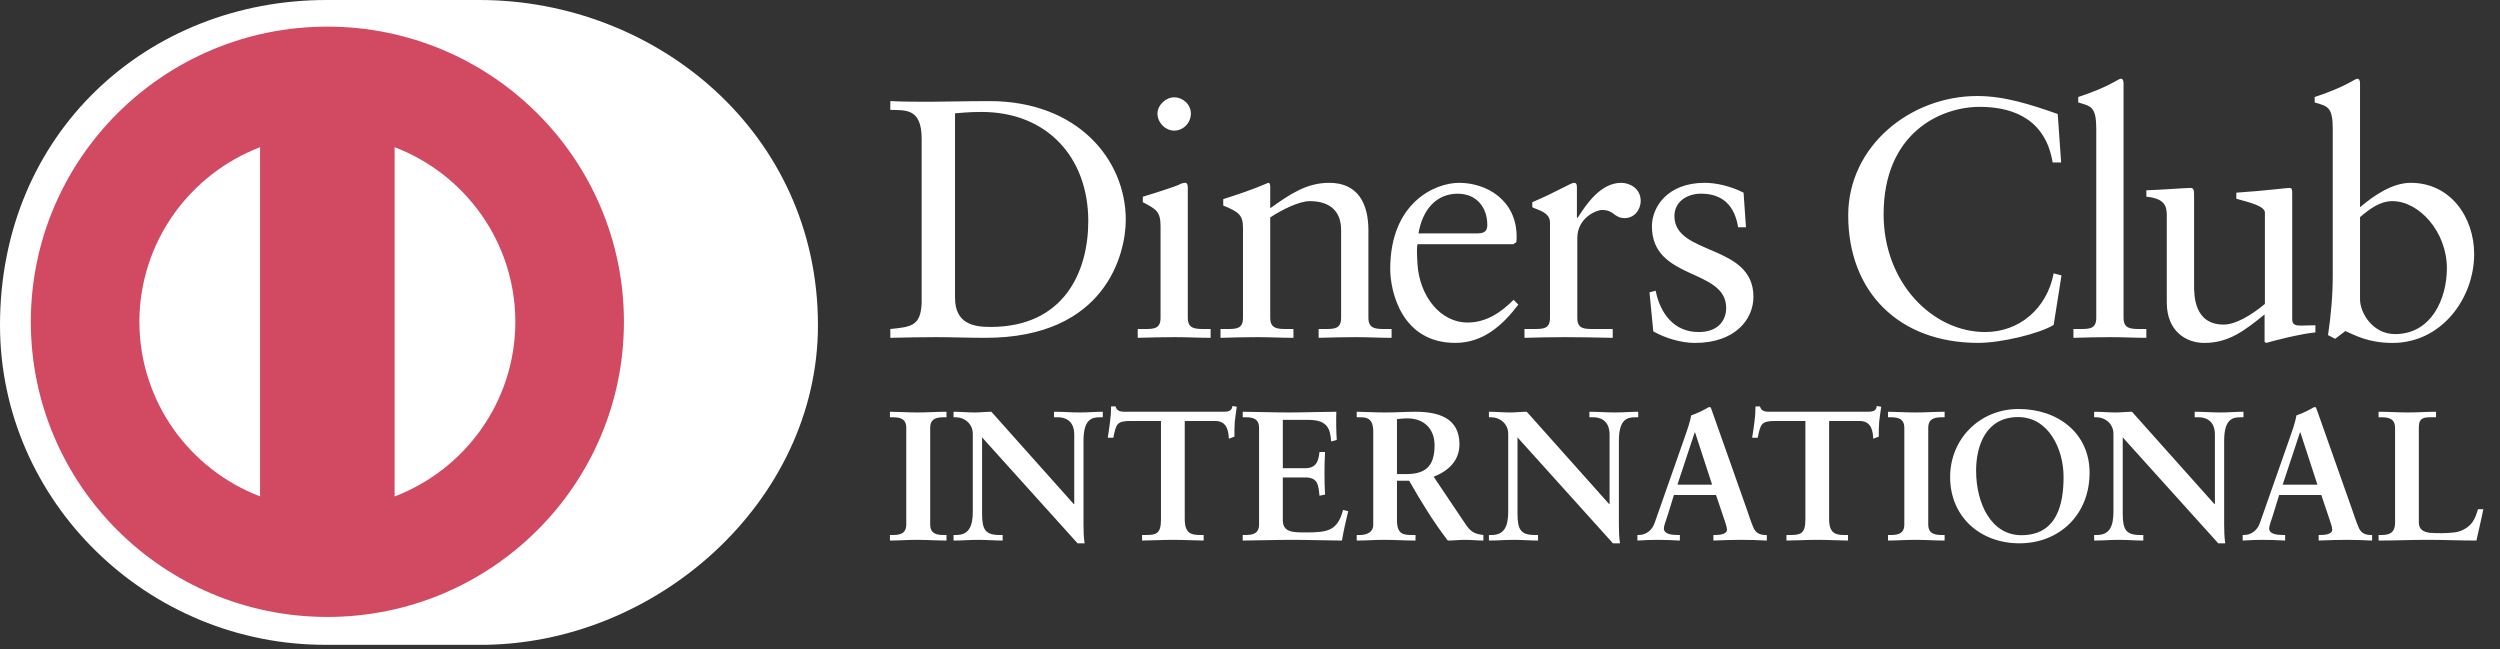
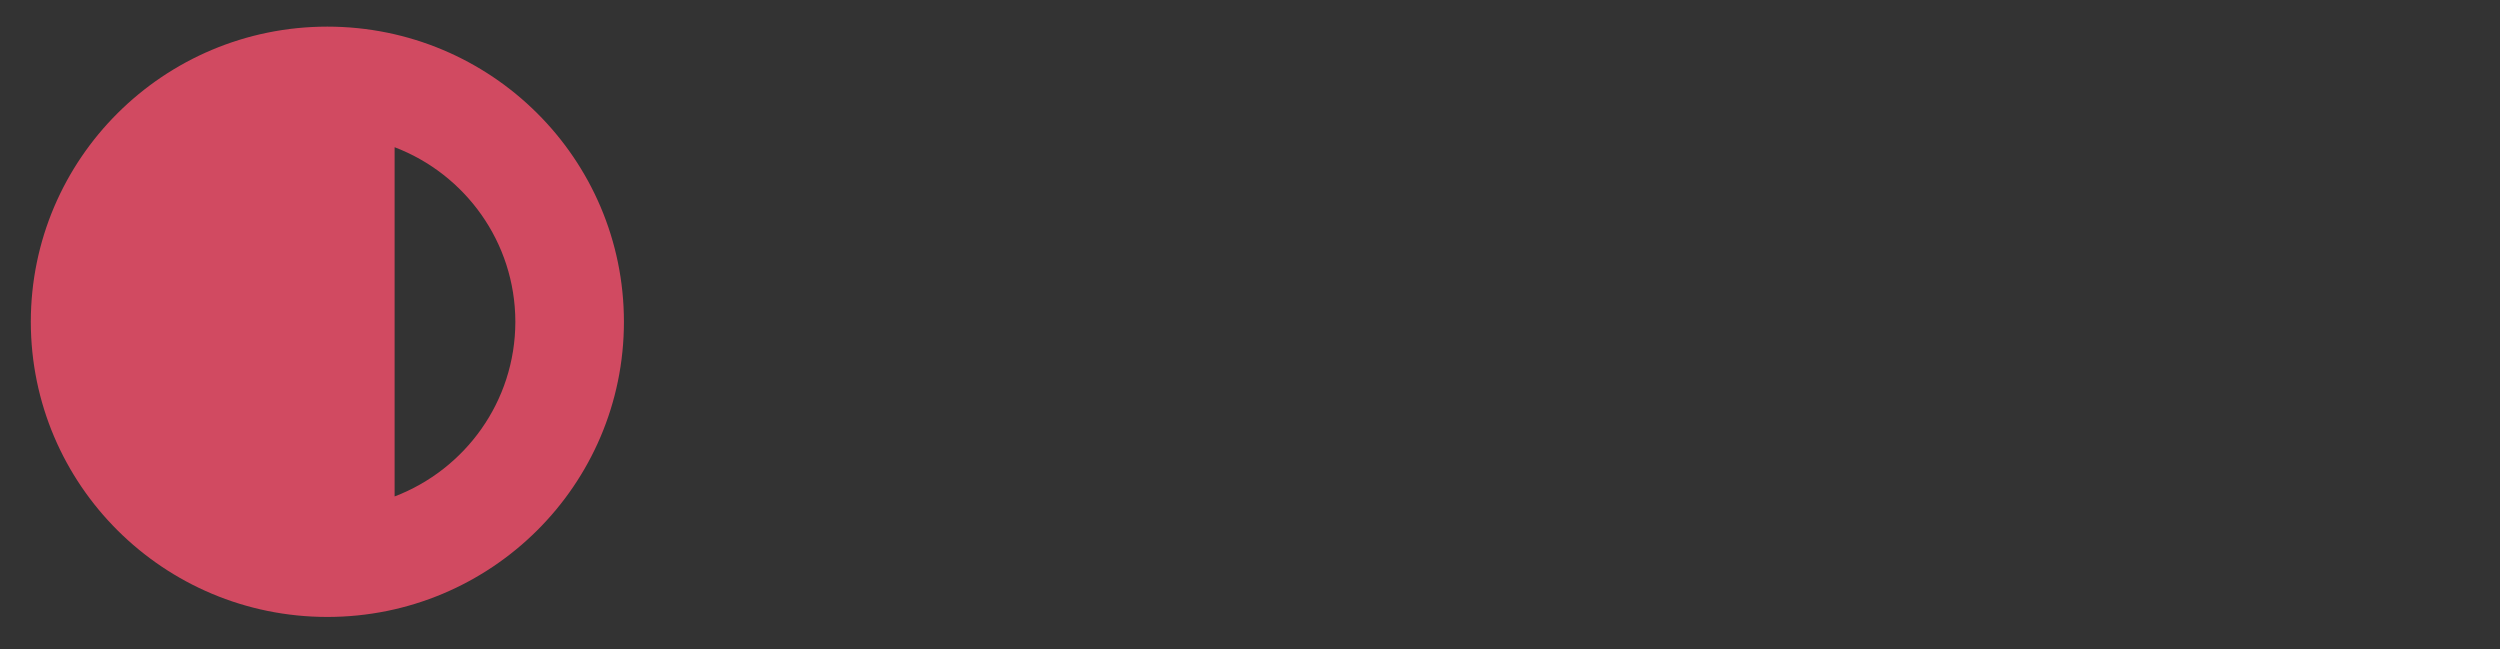
<svg xmlns="http://www.w3.org/2000/svg" width="77" height="20" viewBox="0 0 77 20" fill="none">
  <rect x="0" y="0" width="77" height="20" fill="#333333" stroke="none" />
-   <path d="M14.758 19.861C20.213 19.887 25.193 15.434 25.193 10.016C25.193 4.093 20.213 -0.002 14.758 6.89132e-07H10.064C4.544 -0.002 0 4.094 0 10.016C0 15.435 4.544 19.887 10.064 19.86H14.758" fill="white" />
-   <path d="M12.154 15.291V4.534C14.327 5.363 15.869 7.457 15.873 9.912C15.869 12.368 14.327 14.46 12.154 15.291M4.293 9.912C4.298 7.458 5.838 5.366 8.01 4.534V15.289C5.838 14.458 4.298 12.367 4.293 9.912M10.082 0.82C5.038 0.822 0.951 4.891 0.949 9.912C0.951 14.933 5.038 19.001 10.082 19.002C15.128 19.001 19.216 14.933 19.217 9.912C19.216 4.891 15.128 0.822 10.082 0.82Z" fill="#D14A61" />
-   <path d="M28.387 4.273C28.387 3.334 27.894 3.395 27.422 3.385V3.114C27.831 3.134 28.251 3.134 28.66 3.134C29.101 3.134 29.699 3.114 30.477 3.114C33.194 3.114 34.674 4.92 34.674 6.77C34.674 7.804 34.066 10.405 30.35 10.405C29.815 10.405 29.321 10.384 28.828 10.384C28.356 10.384 27.894 10.394 27.422 10.405V10.133C28.051 10.07 28.356 10.049 28.387 9.339V4.273ZM29.415 9.172C29.415 9.976 29.993 10.07 30.507 10.07C32.774 10.07 33.519 8.368 33.519 6.811C33.519 4.858 32.26 3.448 30.234 3.448C29.803 3.448 29.605 3.479 29.415 3.49V9.172ZM35.042 10.133H35.241C35.534 10.133 35.745 10.133 35.745 9.788V6.958C35.745 6.498 35.587 6.435 35.199 6.227V6.059C35.692 5.912 36.28 5.715 36.322 5.684C36.395 5.642 36.458 5.631 36.511 5.631C36.562 5.631 36.584 5.694 36.584 5.778V9.788C36.584 10.133 36.815 10.133 37.109 10.133H37.287V10.405C36.93 10.405 36.562 10.384 36.186 10.384C35.808 10.384 35.43 10.394 35.042 10.405V10.133ZM36.165 4.023C35.891 4.023 35.65 3.772 35.65 3.5C35.65 3.239 35.903 2.998 36.165 2.998C36.437 2.998 36.679 3.218 36.679 3.5C36.679 3.783 36.447 4.023 36.165 4.023ZM38.284 7.02C38.284 6.634 38.168 6.53 37.676 6.331V6.133C38.127 5.987 38.557 5.85 39.061 5.631C39.092 5.631 39.123 5.652 39.123 5.735V6.414C39.722 5.987 40.237 5.631 40.941 5.631C41.832 5.631 42.147 6.279 42.147 7.094V9.788C42.147 10.133 42.377 10.133 42.672 10.133H42.861V10.405C42.492 10.405 42.125 10.384 41.748 10.384C41.37 10.384 40.992 10.394 40.614 10.405V10.133H40.803C41.097 10.133 41.306 10.133 41.306 9.788V7.083C41.306 6.487 40.941 6.195 40.342 6.195C40.006 6.195 39.471 6.467 39.123 6.697V9.788C39.123 10.133 39.355 10.133 39.649 10.133H39.838V10.405C39.471 10.405 39.103 10.384 38.725 10.384C38.348 10.384 37.969 10.394 37.592 10.405V10.133H37.781C38.075 10.133 38.284 10.133 38.284 9.788V7.02ZM43.658 7.522C43.637 7.616 43.637 7.772 43.658 8.128C43.72 9.12 44.362 9.934 45.201 9.934C45.779 9.934 46.231 9.621 46.618 9.235L46.765 9.381C46.282 10.018 45.683 10.561 44.824 10.561C43.154 10.561 42.819 8.952 42.819 8.284C42.819 6.237 44.204 5.631 44.938 5.631C45.789 5.631 46.703 6.163 46.712 7.271C46.712 7.334 46.712 7.396 46.703 7.459L46.607 7.522H43.659L43.658 7.522ZM45.517 7.188C45.779 7.188 45.809 7.052 45.809 6.926C45.809 6.394 45.484 5.966 44.896 5.966C44.256 5.966 43.816 6.435 43.69 7.188H45.517ZM46.954 10.133H47.237C47.53 10.133 47.74 10.133 47.74 9.788V6.853C47.74 6.53 47.352 6.467 47.195 6.383V6.227C47.961 5.903 48.381 5.631 48.477 5.631C48.538 5.631 48.569 5.662 48.569 5.767V6.707H48.592C48.853 6.3 49.295 5.631 49.935 5.631C50.197 5.631 50.533 5.808 50.533 6.184C50.533 6.467 50.334 6.718 50.04 6.718C49.713 6.718 49.713 6.467 49.346 6.467C49.168 6.467 48.581 6.707 48.581 7.334V9.788C48.581 10.133 48.79 10.133 49.084 10.133H49.672V10.405C49.094 10.394 48.655 10.384 48.203 10.384C47.773 10.384 47.332 10.394 46.954 10.405V10.133ZM50.994 8.953C51.131 9.642 51.551 10.227 52.317 10.227C52.935 10.227 53.166 9.851 53.166 9.486C53.166 8.253 50.879 8.649 50.879 6.968C50.879 6.383 51.352 5.631 52.506 5.631C52.841 5.631 53.292 5.725 53.702 5.934L53.776 6.999H53.534C53.429 6.341 53.062 5.965 52.39 5.965C51.97 5.965 51.572 6.206 51.572 6.655C51.572 7.878 54.006 7.501 54.006 9.141C54.006 9.83 53.45 10.562 52.201 10.562C51.781 10.562 51.288 10.415 50.921 10.206L50.805 9.005L50.994 8.953ZM63.483 5.004H63.221C63.022 3.783 62.15 3.291 60.976 3.291C59.768 3.291 58.015 4.095 58.015 6.602C58.015 8.713 59.527 10.227 61.143 10.227C62.182 10.227 63.043 9.517 63.253 8.42L63.494 8.482L63.253 10.007C62.812 10.28 61.626 10.561 60.933 10.561C58.478 10.561 56.925 8.984 56.925 6.634C56.925 4.492 58.845 2.957 60.902 2.957C61.752 2.957 62.571 3.229 63.378 3.511L63.483 5.004ZM63.862 10.133H64.06C64.355 10.133 64.565 10.133 64.565 9.788V3.971C64.565 3.291 64.408 3.27 64.009 3.156V2.988C64.428 2.853 64.869 2.665 65.09 2.539C65.204 2.477 65.289 2.424 65.32 2.424C65.384 2.424 65.405 2.487 65.405 2.571V9.788C65.405 10.133 65.635 10.133 65.93 10.133H66.107V10.405C65.751 10.405 65.384 10.384 65.006 10.384C64.628 10.384 64.25 10.394 63.862 10.405V10.133ZM70.6 9.83C70.6 10.018 70.715 10.028 70.894 10.028C71.02 10.028 71.177 10.018 71.314 10.018V10.238C70.862 10.28 70.001 10.499 69.802 10.562L69.749 10.53V9.684C69.12 10.196 68.637 10.562 67.891 10.562C67.325 10.562 66.737 10.196 66.737 9.319V6.644C66.737 6.373 66.695 6.112 66.108 6.059V5.861C66.486 5.851 67.325 5.788 67.462 5.788C67.578 5.788 67.578 5.861 67.578 6.091V8.785C67.578 9.099 67.578 9.997 68.49 9.997C68.847 9.997 69.319 9.726 69.759 9.361V6.55C69.759 6.341 69.256 6.227 68.879 6.122V5.934C69.823 5.871 70.411 5.788 70.516 5.788C70.6 5.788 70.6 5.861 70.6 5.976V9.83ZM72.689 6.383C73.108 6.028 73.675 5.631 74.252 5.631C75.47 5.631 76.204 6.687 76.204 7.825C76.204 9.193 75.197 10.562 73.695 10.562C72.919 10.562 72.51 10.31 72.237 10.196L71.922 10.436L71.703 10.321C71.795 9.705 71.849 9.099 71.849 8.462V3.971C71.849 3.291 71.691 3.27 71.292 3.156V2.988C71.713 2.853 72.153 2.665 72.374 2.539C72.489 2.477 72.572 2.424 72.605 2.424C72.668 2.424 72.689 2.487 72.689 2.571V6.383ZM72.689 9.224C72.689 9.621 73.066 10.29 73.769 10.29C74.892 10.29 75.364 9.193 75.364 8.263C75.364 7.135 74.505 6.195 73.686 6.195C73.297 6.195 72.972 6.446 72.689 6.687V9.224ZM27.41 16.478H27.491C27.696 16.478 27.913 16.45 27.913 16.154V13.177C27.913 12.88 27.696 12.852 27.491 12.852H27.41V12.682C27.633 12.682 27.976 12.704 28.256 12.704C28.541 12.704 28.884 12.682 29.152 12.682V12.852H29.072C28.867 12.852 28.65 12.88 28.65 13.177V16.154C28.65 16.45 28.867 16.478 29.072 16.478H29.152V16.649C28.878 16.649 28.535 16.627 28.25 16.627C27.97 16.627 27.633 16.649 27.41 16.649V16.478ZM33.075 15.529L33.087 15.518V13.387C33.087 12.92 32.761 12.852 32.59 12.852H32.464V12.682C32.733 12.682 32.995 12.704 33.264 12.704C33.498 12.704 33.733 12.682 33.966 12.682V12.852H33.881C33.64 12.852 33.372 12.898 33.372 13.574V16.16C33.372 16.359 33.378 16.558 33.406 16.734H33.189L30.248 13.471V15.813C30.248 16.308 30.345 16.478 30.785 16.478H30.882V16.649C30.636 16.649 30.391 16.627 30.145 16.627C29.889 16.627 29.626 16.649 29.369 16.649V16.478H29.449C29.843 16.478 29.962 16.211 29.962 15.757V13.363C29.962 13.045 29.699 12.852 29.443 12.852H29.369V12.682C29.586 12.682 29.808 12.704 30.025 12.704C30.196 12.704 30.362 12.682 30.534 12.682L33.075 15.529L33.075 15.529ZM34.821 12.966C34.392 12.966 34.376 13.068 34.29 13.482H34.119C34.142 13.324 34.17 13.165 34.188 12.999C34.211 12.84 34.222 12.682 34.222 12.517H34.359C34.405 12.688 34.548 12.682 34.703 12.682H37.648C37.803 12.682 37.945 12.676 37.957 12.505L38.093 12.528C38.071 12.682 38.048 12.835 38.031 12.989C38.02 13.142 38.02 13.296 38.02 13.449L37.849 13.512C37.837 13.302 37.808 12.966 37.426 12.966H36.49V15.99C36.49 16.428 36.69 16.478 36.963 16.478H37.072V16.649C36.849 16.649 36.449 16.627 36.141 16.627C35.798 16.627 35.399 16.649 35.176 16.649V16.478H35.284C35.599 16.478 35.758 16.45 35.758 16.001V12.966H34.821ZM38.276 16.478H38.356C38.562 16.478 38.779 16.45 38.779 16.154V13.177C38.779 12.88 38.562 12.852 38.356 12.852H38.276V12.682C38.624 12.682 39.219 12.704 39.698 12.704C40.178 12.704 40.771 12.682 41.159 12.682C41.15 12.972 41.154 13.262 41.172 13.551L40.999 13.597C40.972 13.228 40.904 12.932 40.303 12.932H39.511V14.421H40.189C40.532 14.421 40.607 14.228 40.64 13.921H40.811C40.8 14.142 40.794 14.364 40.794 14.586C40.794 14.802 40.8 15.018 40.811 15.234L40.64 15.268C40.607 14.927 40.589 14.705 40.195 14.705H39.511V16.029C39.511 16.399 39.84 16.399 40.206 16.399C40.892 16.399 41.194 16.353 41.366 15.706L41.525 15.745C41.451 16.047 41.383 16.347 41.332 16.649C40.966 16.649 40.309 16.627 39.796 16.627C39.281 16.627 38.601 16.649 38.276 16.649V16.478ZM42.296 13.284C42.296 12.869 42.068 12.852 41.89 12.852H41.787V12.682C41.97 12.682 42.324 12.704 42.673 12.704C43.015 12.704 43.289 12.682 43.592 12.682C44.311 12.682 44.951 12.875 44.951 13.683C44.951 14.193 44.609 14.506 44.157 14.683L45.134 16.137C45.294 16.377 45.408 16.445 45.688 16.478V16.649C45.499 16.649 45.316 16.627 45.128 16.627C44.951 16.627 44.768 16.649 44.592 16.649C44.152 16.075 43.774 15.462 43.403 14.807H43.027V16.024C43.027 16.462 43.232 16.478 43.495 16.478H43.598V16.649C43.272 16.649 42.941 16.627 42.616 16.627C42.341 16.627 42.073 16.649 41.787 16.649V16.478H41.89C42.102 16.478 42.296 16.383 42.296 16.172V13.284V13.284ZM43.027 14.602H43.306C43.878 14.602 44.185 14.387 44.185 13.716C44.185 13.21 43.86 12.886 43.351 12.886C43.18 12.886 43.107 12.904 43.027 12.909V14.602ZM49.565 15.529L49.575 15.518V13.387C49.575 12.92 49.25 12.852 49.079 12.852H48.954V12.682C49.222 12.682 49.484 12.704 49.753 12.704C49.988 12.704 50.221 12.682 50.457 12.682V12.852H50.37C50.131 12.852 49.862 12.898 49.862 13.574V16.16C49.862 16.359 49.867 16.558 49.896 16.734H49.679L46.739 13.471V15.813C46.739 16.308 46.835 16.478 47.275 16.478H47.372V16.649C47.127 16.649 46.881 16.627 46.636 16.627C46.378 16.627 46.115 16.649 45.859 16.649V16.478H45.938C46.333 16.478 46.453 16.211 46.453 15.757V13.363C46.453 13.045 46.19 12.852 45.933 12.852H45.859V12.682C46.075 12.682 46.299 12.704 46.516 12.704C46.685 12.704 46.852 12.682 47.024 12.682L49.565 15.529L49.565 15.529ZM51.375 15.836C51.317 16.029 51.248 16.178 51.248 16.279C51.248 16.45 51.488 16.478 51.676 16.478H51.74V16.649C51.509 16.636 51.279 16.628 51.048 16.627C50.842 16.628 50.637 16.636 50.432 16.649V16.478H50.466C50.689 16.478 50.878 16.347 50.962 16.108L51.877 13.501C51.95 13.29 52.054 13.006 52.089 12.795C52.27 12.733 52.499 12.62 52.608 12.551C52.625 12.545 52.635 12.539 52.653 12.539C52.67 12.539 52.681 12.539 52.694 12.557C52.711 12.602 52.727 12.653 52.745 12.699L53.796 15.671C53.864 15.87 53.932 16.08 54.006 16.252C54.075 16.411 54.195 16.478 54.384 16.478H54.418V16.649C54.156 16.635 53.893 16.628 53.63 16.627C53.351 16.627 53.064 16.637 52.773 16.649V16.478H52.836C52.967 16.478 53.191 16.456 53.191 16.313C53.191 16.24 53.139 16.087 53.075 15.904L52.853 15.245H51.557L51.375 15.836ZM52.208 13.318H52.197L51.665 14.927H52.733L52.208 13.318ZM54.669 12.966C54.241 12.966 54.224 13.068 54.138 13.482H53.966C53.989 13.324 54.018 13.165 54.036 12.999C54.058 12.84 54.069 12.682 54.069 12.517H54.207C54.252 12.688 54.395 12.682 54.549 12.682H57.496C57.65 12.682 57.792 12.676 57.804 12.505L57.941 12.528C57.919 12.682 57.896 12.835 57.879 12.989C57.866 13.142 57.866 13.296 57.866 13.449L57.695 13.512C57.685 13.302 57.656 12.966 57.273 12.966H56.337V15.99C56.337 16.428 56.537 16.478 56.81 16.478H56.919V16.649C56.697 16.649 56.297 16.627 55.988 16.627C55.646 16.627 55.246 16.649 55.023 16.649V16.478H55.132C55.446 16.478 55.606 16.45 55.606 16.001V12.966H54.669ZM58.151 16.478H58.231C58.438 16.478 58.653 16.45 58.653 16.154V13.177C58.653 12.88 58.438 12.852 58.231 12.852H58.151V12.682C58.375 12.682 58.717 12.704 58.996 12.704C59.282 12.704 59.625 12.682 59.894 12.682V12.852H59.814C59.608 12.852 59.39 12.88 59.39 13.177V16.154C59.39 16.45 59.608 16.478 59.814 16.478H59.894V16.649C59.619 16.649 59.276 16.627 58.991 16.627C58.711 16.627 58.375 16.649 58.151 16.649V16.478ZM62.171 12.597C63.389 12.597 64.359 13.347 64.359 14.558C64.359 15.865 63.416 16.734 62.2 16.734C60.989 16.734 60.064 15.916 60.064 14.694C60.064 13.512 60.983 12.597 62.171 12.597ZM62.257 16.484C63.365 16.484 63.558 15.512 63.558 14.683C63.558 13.852 63.109 12.846 62.16 12.846C61.161 12.846 60.864 13.733 60.864 14.494C60.864 15.512 61.332 16.484 62.257 16.484ZM68.207 15.529L68.219 15.518V13.387C68.219 12.92 67.892 12.852 67.721 12.852H67.597V12.682C67.864 12.682 68.127 12.704 68.395 12.704C68.63 12.704 68.864 12.682 69.099 12.682V12.852H69.012C68.773 12.852 68.504 12.898 68.504 13.574V16.16C68.504 16.359 68.51 16.558 68.538 16.734H68.322L65.38 13.471V15.813C65.38 16.308 65.477 16.478 65.916 16.478H66.014V16.649C65.768 16.649 65.523 16.627 65.278 16.627C65.021 16.627 64.757 16.649 64.5 16.649V16.478H64.581C64.975 16.478 65.094 16.211 65.094 15.757V13.363C65.094 13.045 64.833 12.852 64.575 12.852H64.5V12.682C64.718 12.682 64.94 12.704 65.157 12.704C65.328 12.704 65.493 12.682 65.665 12.682L68.207 15.529L68.207 15.529ZM70.016 15.836C69.96 16.029 69.891 16.178 69.891 16.279C69.891 16.45 70.131 16.478 70.319 16.478H70.382V16.649C70.152 16.636 69.922 16.628 69.691 16.627C69.486 16.628 69.28 16.636 69.075 16.649V16.478H69.108C69.331 16.478 69.52 16.347 69.605 16.108L70.52 13.501C70.594 13.29 70.697 13.006 70.73 12.795C70.913 12.733 71.141 12.62 71.251 12.551C71.267 12.545 71.278 12.539 71.296 12.539C71.313 12.539 71.324 12.539 71.335 12.557C71.353 12.602 71.37 12.653 71.387 12.699L72.437 15.671C72.506 15.87 72.574 16.08 72.649 16.252C72.718 16.411 72.838 16.478 73.026 16.478H73.061V16.649C72.803 16.637 72.546 16.627 72.272 16.627C71.993 16.627 71.707 16.637 71.415 16.649V16.478H71.478C71.609 16.478 71.833 16.456 71.833 16.313C71.833 16.24 71.781 16.087 71.718 15.904L71.496 15.245H70.199L70.016 15.836ZM70.851 13.318H70.839L70.307 14.927H71.376L70.851 13.318H70.851ZM74.5 16.092C74.5 16.32 74.659 16.387 74.841 16.411C75.076 16.428 75.333 16.428 75.596 16.399C75.835 16.37 76.041 16.234 76.144 16.092C76.235 15.967 76.286 15.808 76.321 15.683H76.486C76.424 16.006 76.343 16.326 76.274 16.649C75.773 16.649 75.269 16.627 74.768 16.627C74.264 16.627 73.763 16.649 73.26 16.649V16.478H73.339C73.545 16.478 73.768 16.45 73.768 16.097V13.177C73.768 12.88 73.545 12.852 73.339 12.852H73.26V12.682C73.562 12.682 73.859 12.704 74.162 12.704C74.454 12.704 74.739 12.682 75.03 12.682V12.852H74.887C74.67 12.852 74.5 12.859 74.5 13.159V16.092Z" fill="white" />
+   <path d="M12.154 15.291V4.534C14.327 5.363 15.869 7.457 15.873 9.912C15.869 12.368 14.327 14.46 12.154 15.291M4.293 9.912V15.289C5.838 14.458 4.298 12.367 4.293 9.912M10.082 0.82C5.038 0.822 0.951 4.891 0.949 9.912C0.951 14.933 5.038 19.001 10.082 19.002C15.128 19.001 19.216 14.933 19.217 9.912C19.216 4.891 15.128 0.822 10.082 0.82Z" fill="#D14A61" />
</svg>